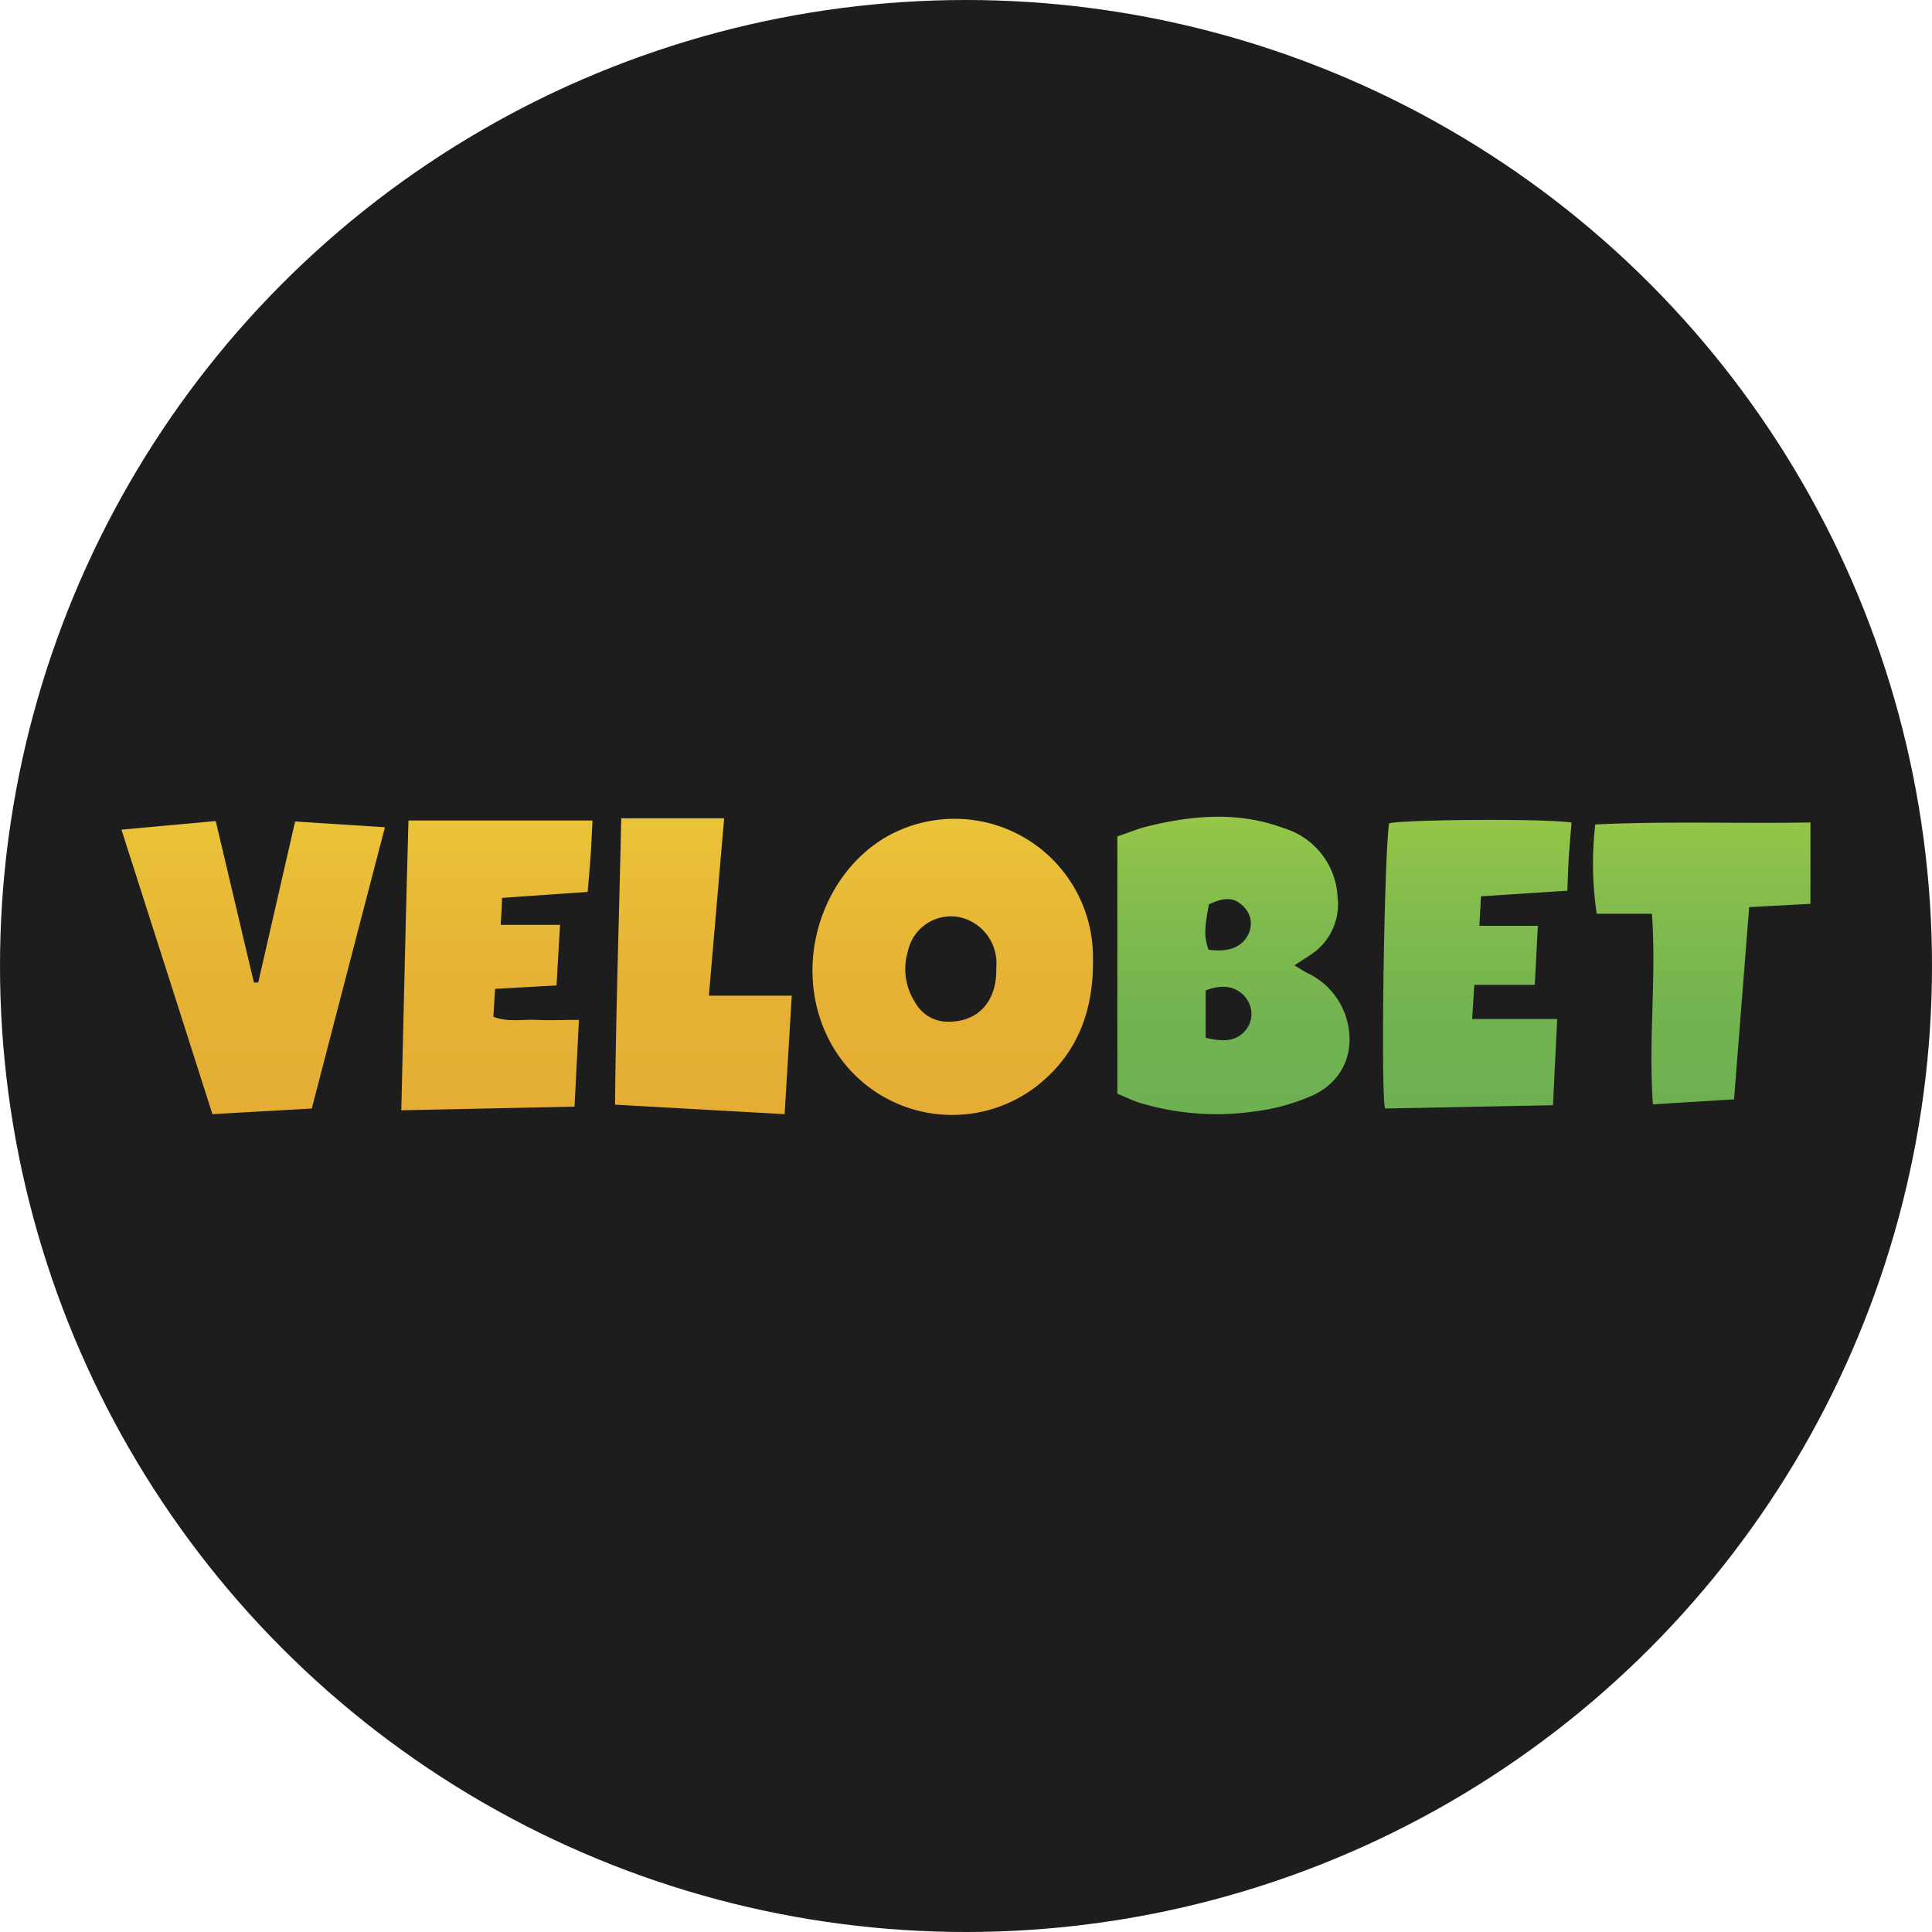
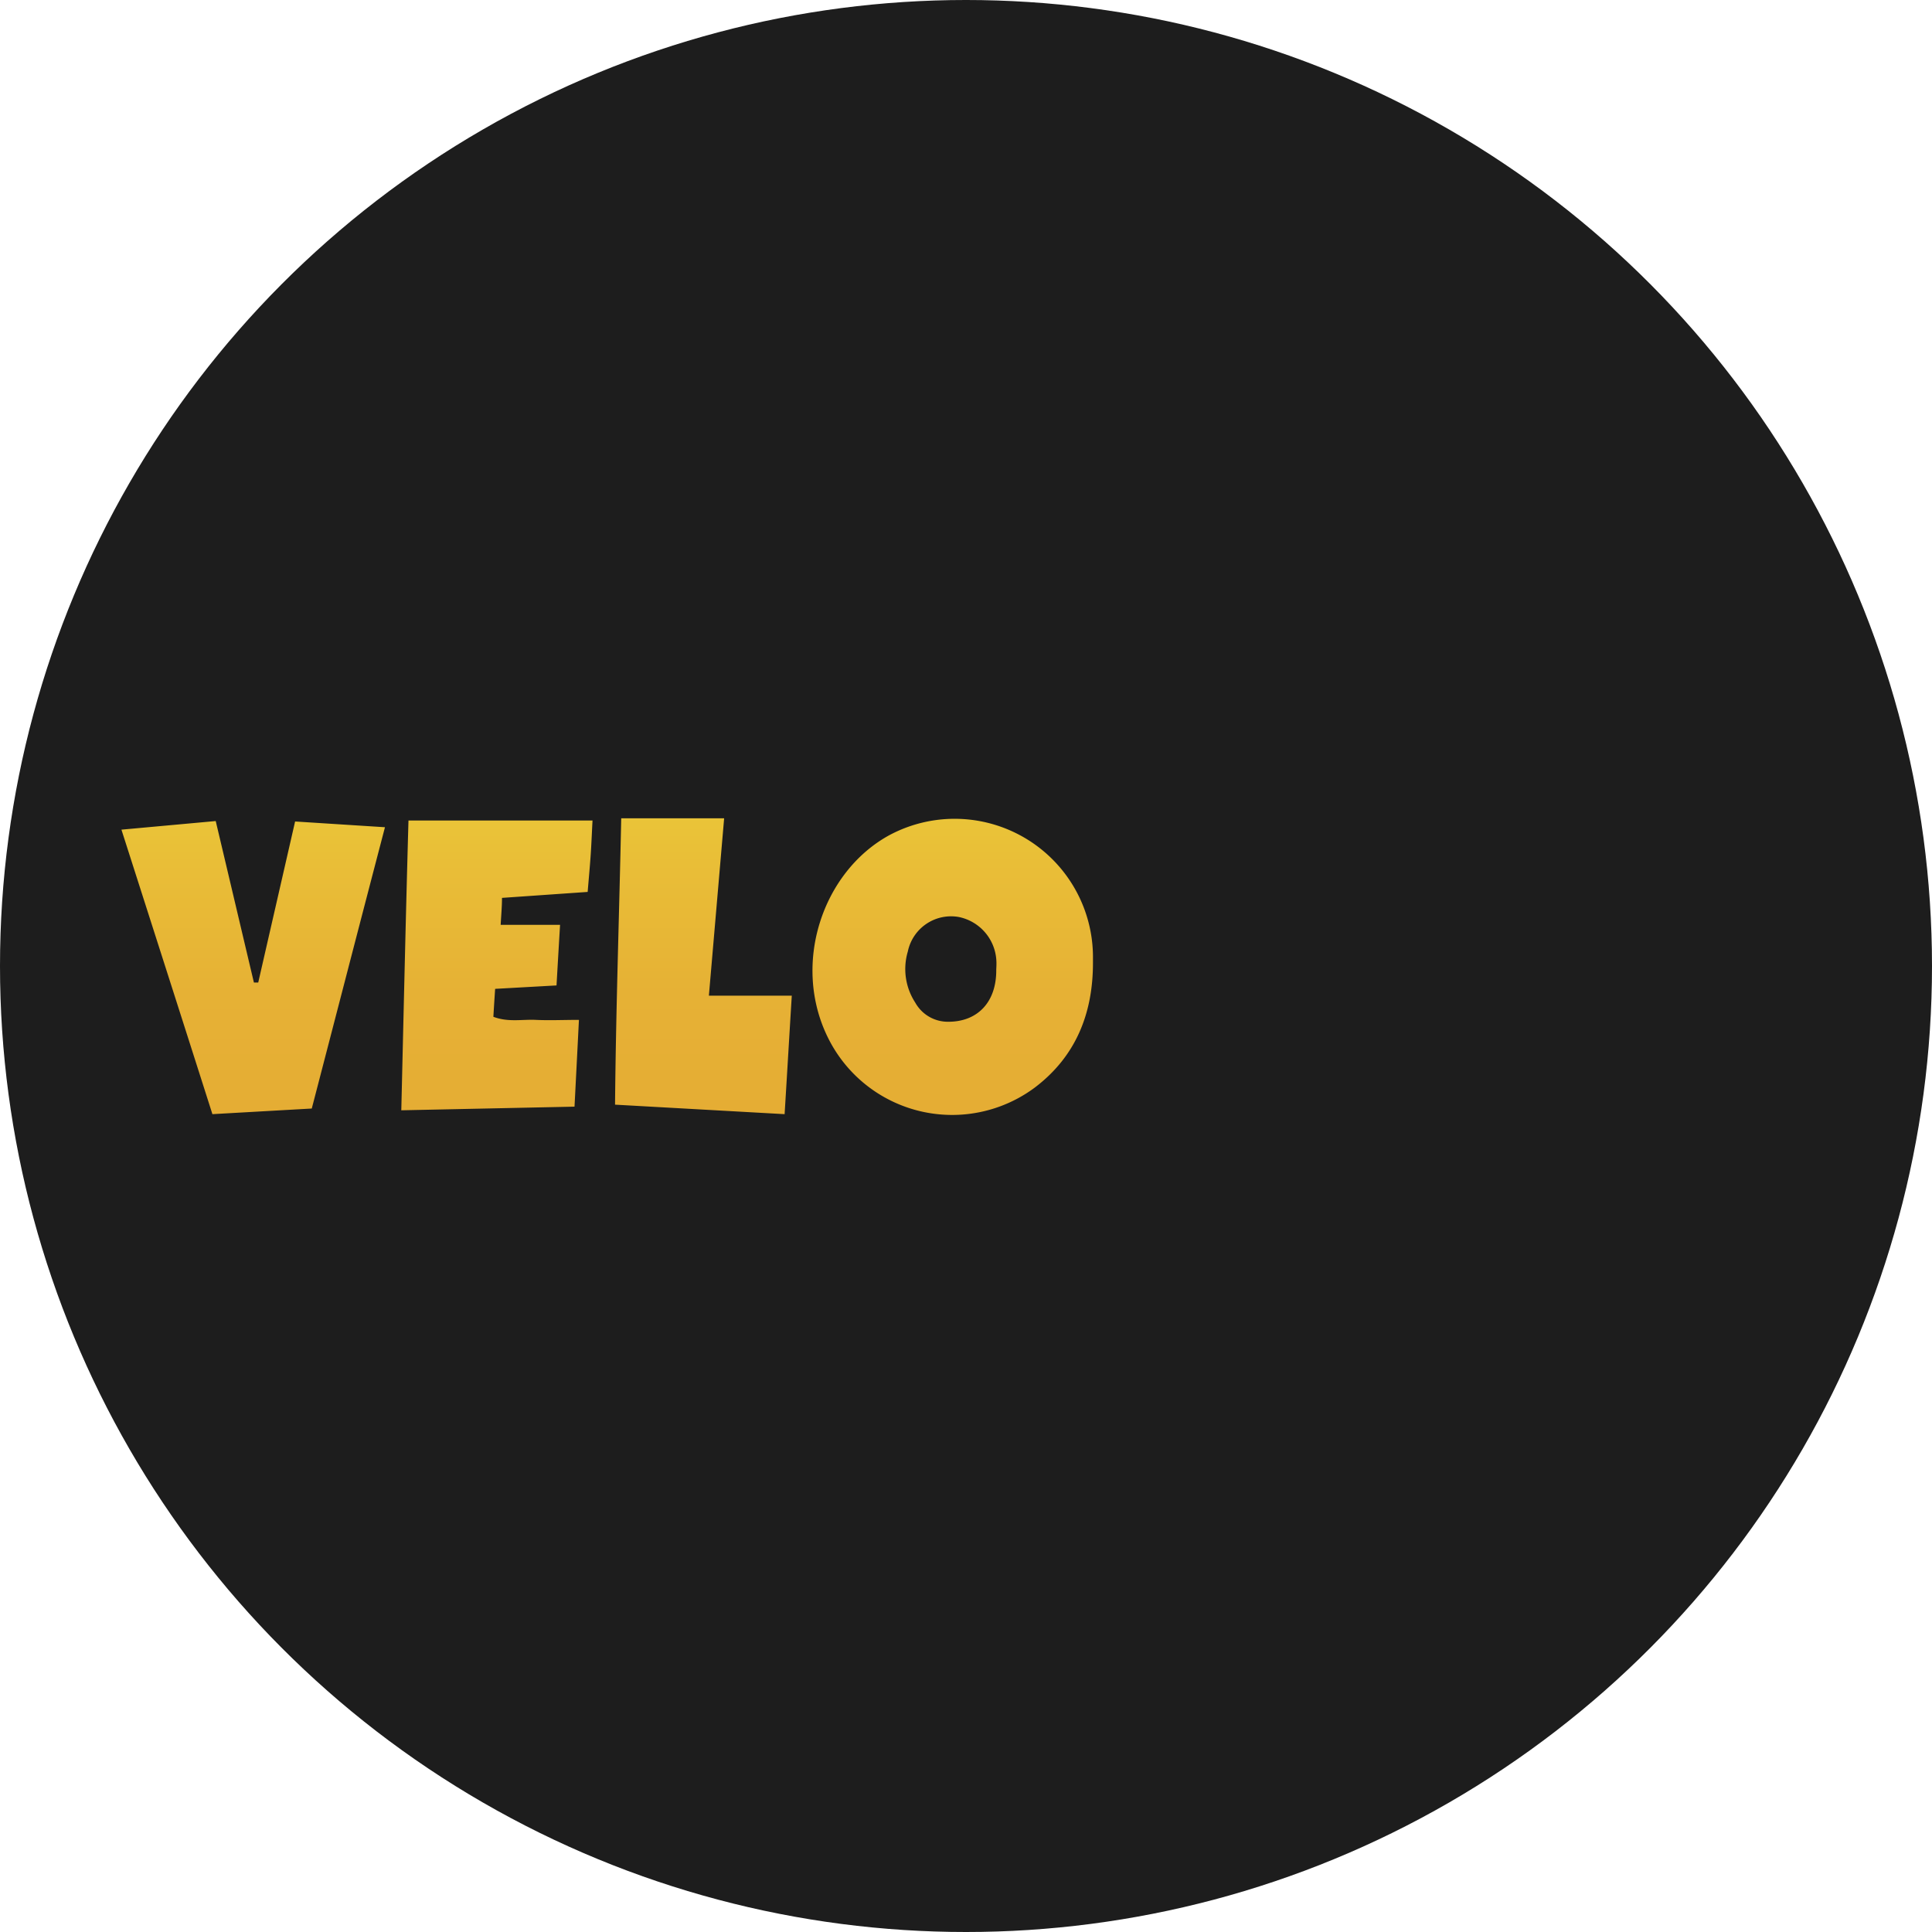
<svg xmlns="http://www.w3.org/2000/svg" width="175" height="175" viewBox="0 0 175 175">
  <defs>
    <style>.cls-1{fill:#1d1d1d;}.cls-2{fill:url(#Градієнт_без_назви_164);}.cls-3{fill:url(#Градієнт_без_назви_170);}</style>
    <linearGradient id="Градієнт_без_назви_164" x1="55.03" y1="101.03" x2="55.03" y2="74.08" gradientUnits="userSpaceOnUse">
      <stop offset="0" stop-color="#e5ad34" />
      <stop offset="0.41" stop-color="#e6b135" />
      <stop offset="0.85" stop-color="#e9be37" />
      <stop offset="1" stop-color="#eac438" />
    </linearGradient>
    <linearGradient id="Градієнт_без_назви_170" x1="132.58" y1="100.94" x2="132.58" y2="73.97" gradientUnits="userSpaceOnUse">
      <stop offset="0" stop-color="#6eb152" />
      <stop offset="0.31" stop-color="#72b351" />
      <stop offset="0.64" stop-color="#7fba4e" />
      <stop offset="0.97" stop-color="#94c549" />
      <stop offset="1" stop-color="#96c648" />
    </linearGradient>
  </defs>
  <g id="Шар_2" data-name="Шар 2">
    <g id="Шар_1-2" data-name="Шар 1">
      <circle class="cls-1" cx="87.5" cy="87.5" r="87.5" />
      <path class="cls-2" d="M37,74.32H53.67c-.06,1.14-.1,2.16-.17,3.18s-.17,2.08-.27,3.29l-7.76.54c0,.78-.07,1.53-.12,2.44h5.38c-.11,1.85-.21,3.54-.32,5.49l-5.56.31c-.06.87-.11,1.67-.16,2.53,1.33.51,2.6.22,3.84.28s2.43,0,3.91,0c-.13,2.6-.26,5.11-.4,7.86l-15.69.33C36.56,91.79,36.75,83.13,37,74.32ZM23.39,89H23c-1.15-4.85-2.29-9.7-3.46-14.63L11,75.15c2.8,8.75,5.51,17.2,8.24,25.77l9-.51c2.24-8.6,4.41-17,6.63-25.48l-8.14-.52C25.6,79.35,24.49,84.19,23.39,89Zm42.2-14.88H56.27c-.18,8.73-.48,17.28-.56,25.94l15.36.86c.22-3.57.42-7,.65-10.73H64.21C64.68,84.73,65.13,79.5,65.59,74.15ZM99,87.23c0,4.58-1.56,8.48-5.28,11.29A12.54,12.54,0,0,1,75,94c-3.3-6.66-.52-15,5.52-18.33A12.53,12.53,0,0,1,99,86.57ZM90.25,87a4.26,4.26,0,0,0-3.41-3.94,4,4,0,0,0-4.61,3.13,5.57,5.57,0,0,0,.67,4.62,3.38,3.38,0,0,0,3,1.74c2.67,0,4.37-1.8,4.34-4.72C90.25,87.59,90.27,87.31,90.25,87Z" />
-       <path class="cls-3" d="M142.35,74.51c-.08,1-.17,2-.24,3s-.09,2-.14,3.17l-7.82.51c-.05.83-.09,1.62-.15,2.67h5.3c-.1,1.89-.18,3.51-.28,5.35h-5.48c-.07,1.1-.12,2-.19,3.09h7.7c-.13,2.65-.25,5.09-.38,7.81l-15.21.3c-.4-1.27-.09-22.6.36-25.83C126.93,74.24,139.92,74.12,142.35,74.51Zm2.15.17a30.53,30.53,0,0,0,.13,8.09h5c.42,5.77-.33,11.44.09,17.26l7.35-.45c.46-5.89.91-11.56,1.37-17.41l5.55-.3V74.5C157.38,74.61,150.92,74.37,144.5,74.68Zm-22.73,17c1.18,3.1.13,6.17-2.89,7.55a18.55,18.55,0,0,1-5.23,1.44,24,24,0,0,1-10.52-.81c-.62-.2-1.21-.5-1.92-.79V75.76c.93-.31,1.84-.69,2.78-.92,4.09-1,8.2-1.34,12.25.16a6.87,6.87,0,0,1,4.92,6.26,5.45,5.45,0,0,1-2.5,5.26l-1.41.92c.5.3.84.53,1.2.71A6.58,6.58,0,0,1,121.77,91.71Zm-12.29-5.66c1.75.26,3-.21,3.57-1.35a2.14,2.14,0,0,0-.32-2.46c-.83-.92-1.71-1-3.22-.3C109.07,84.19,109.07,84.89,109.48,86.05Zm3.37,4.35c-.84-1-2-1.28-3.64-.66V94c1.55.36,2.83.42,3.75-.86A2.31,2.31,0,0,0,112.85,90.4Z" />
    </g>
  </g>
</svg>